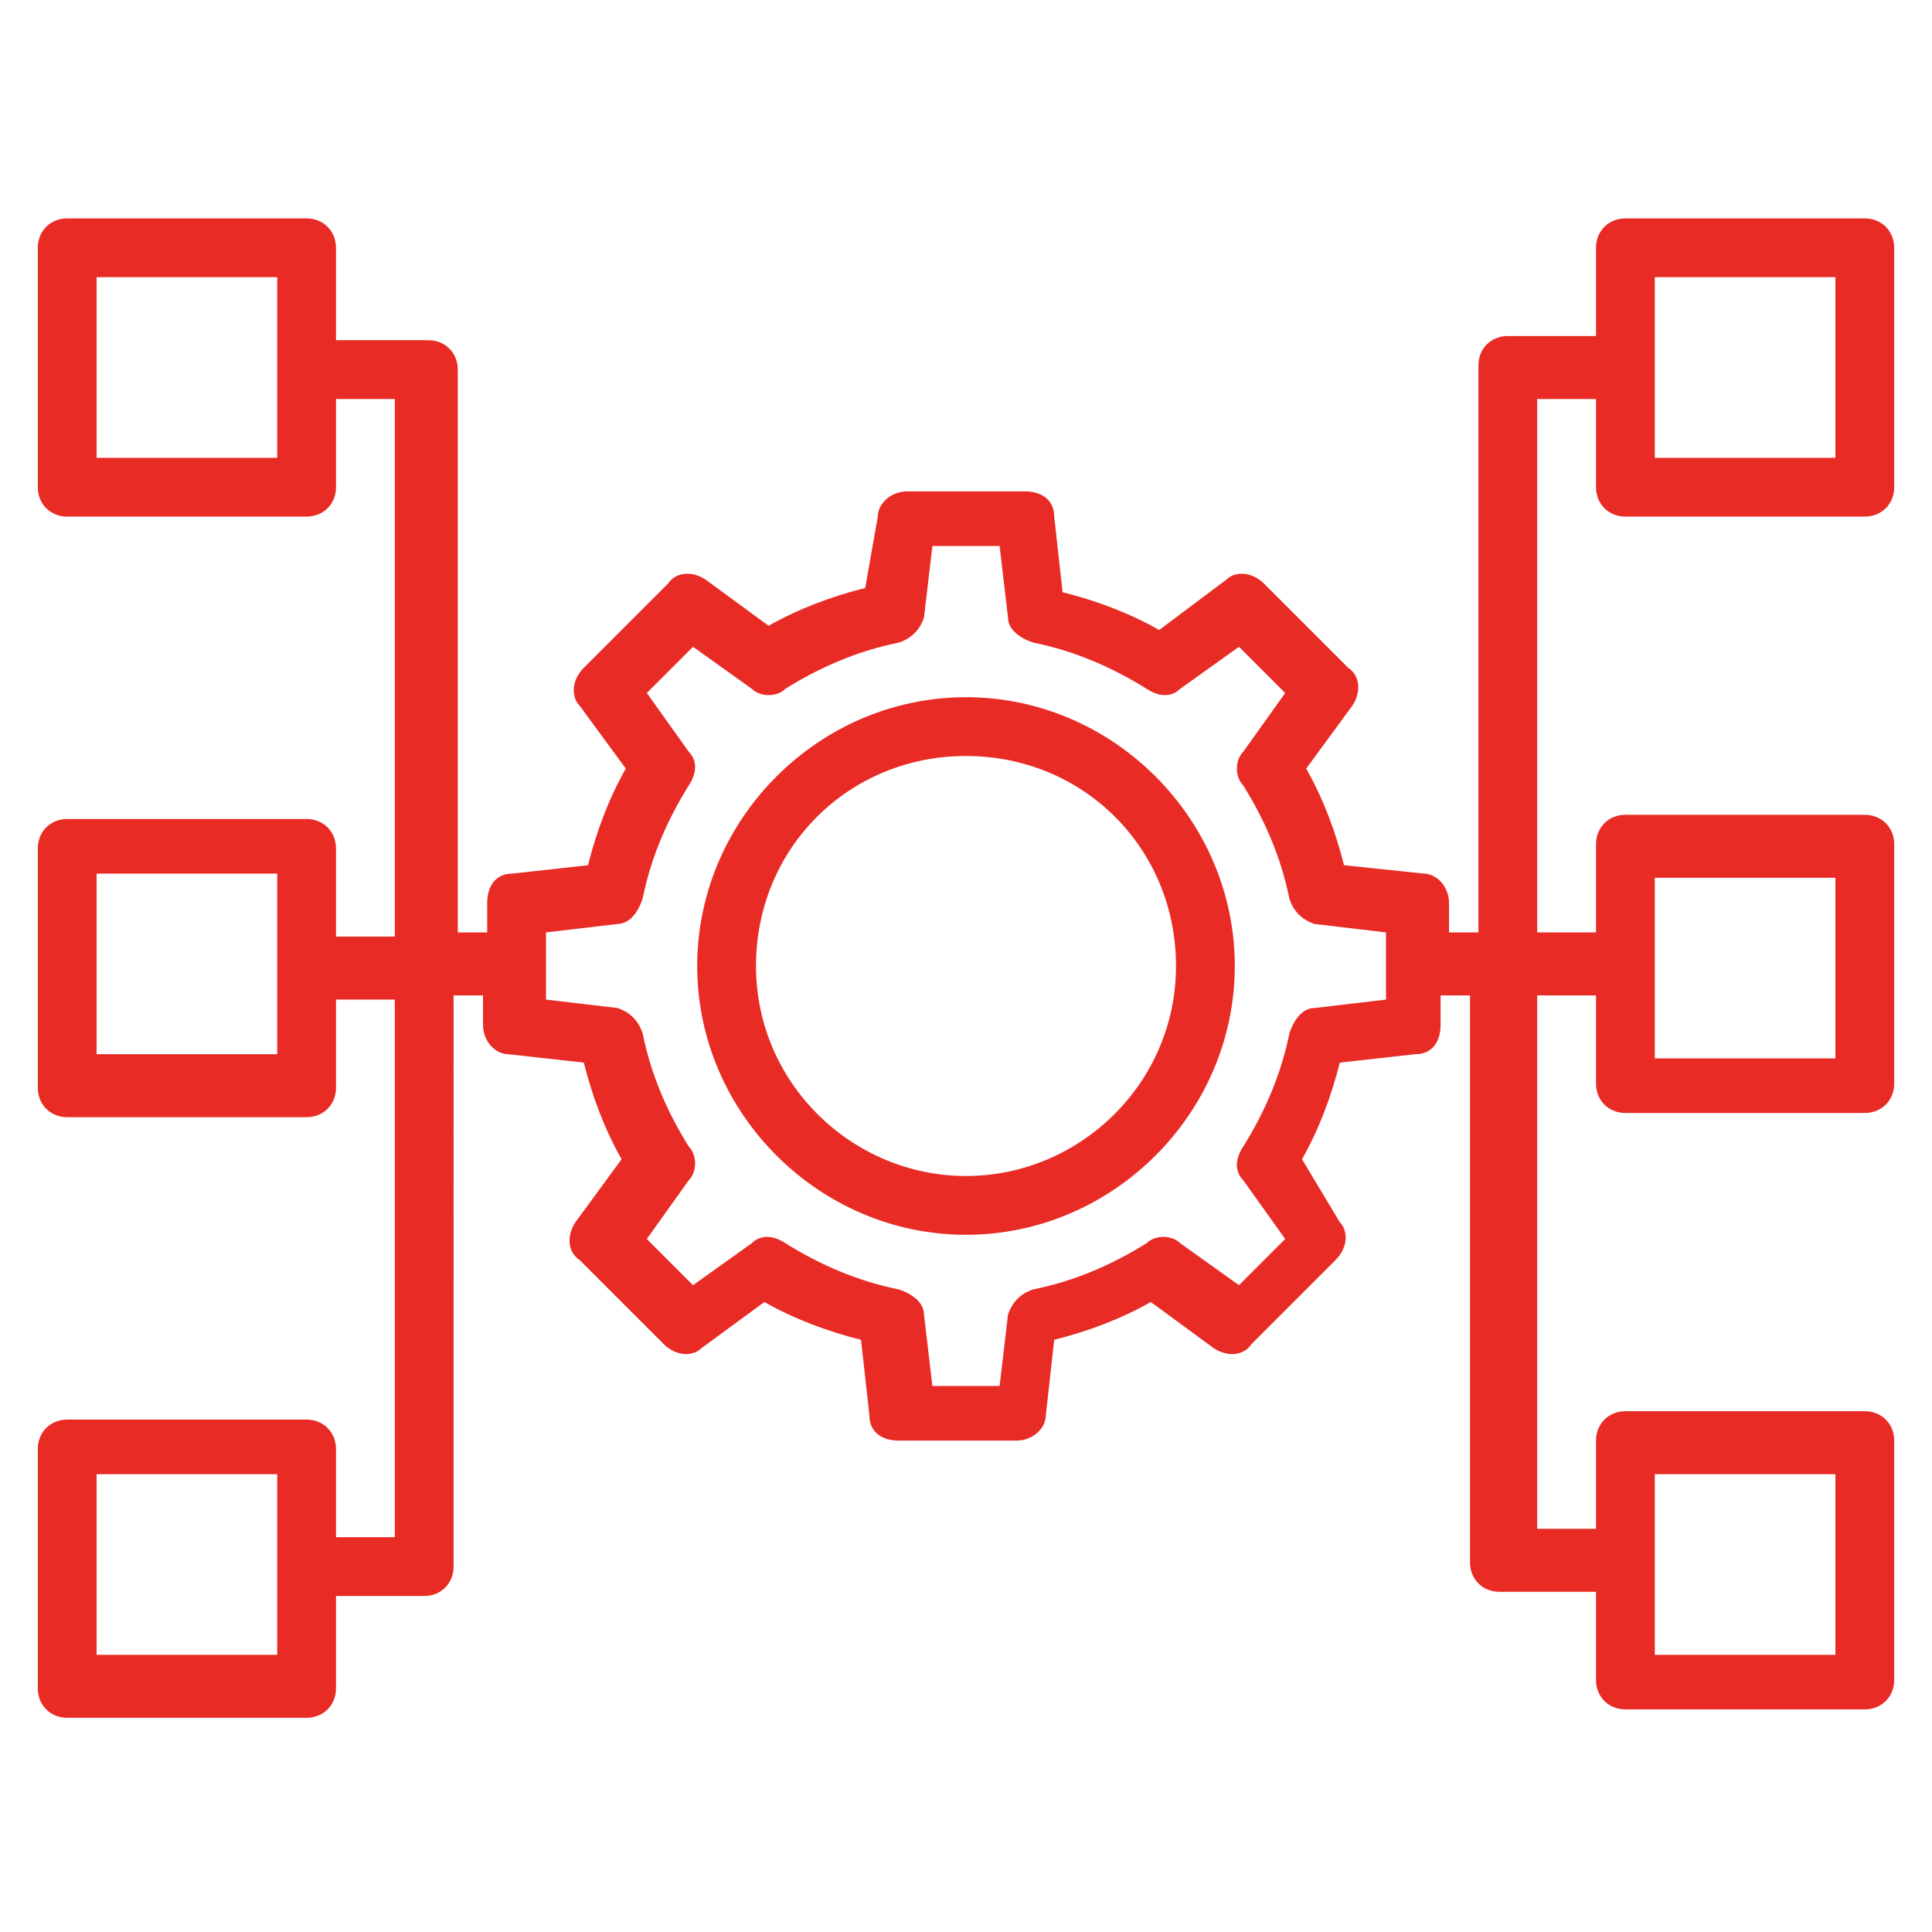
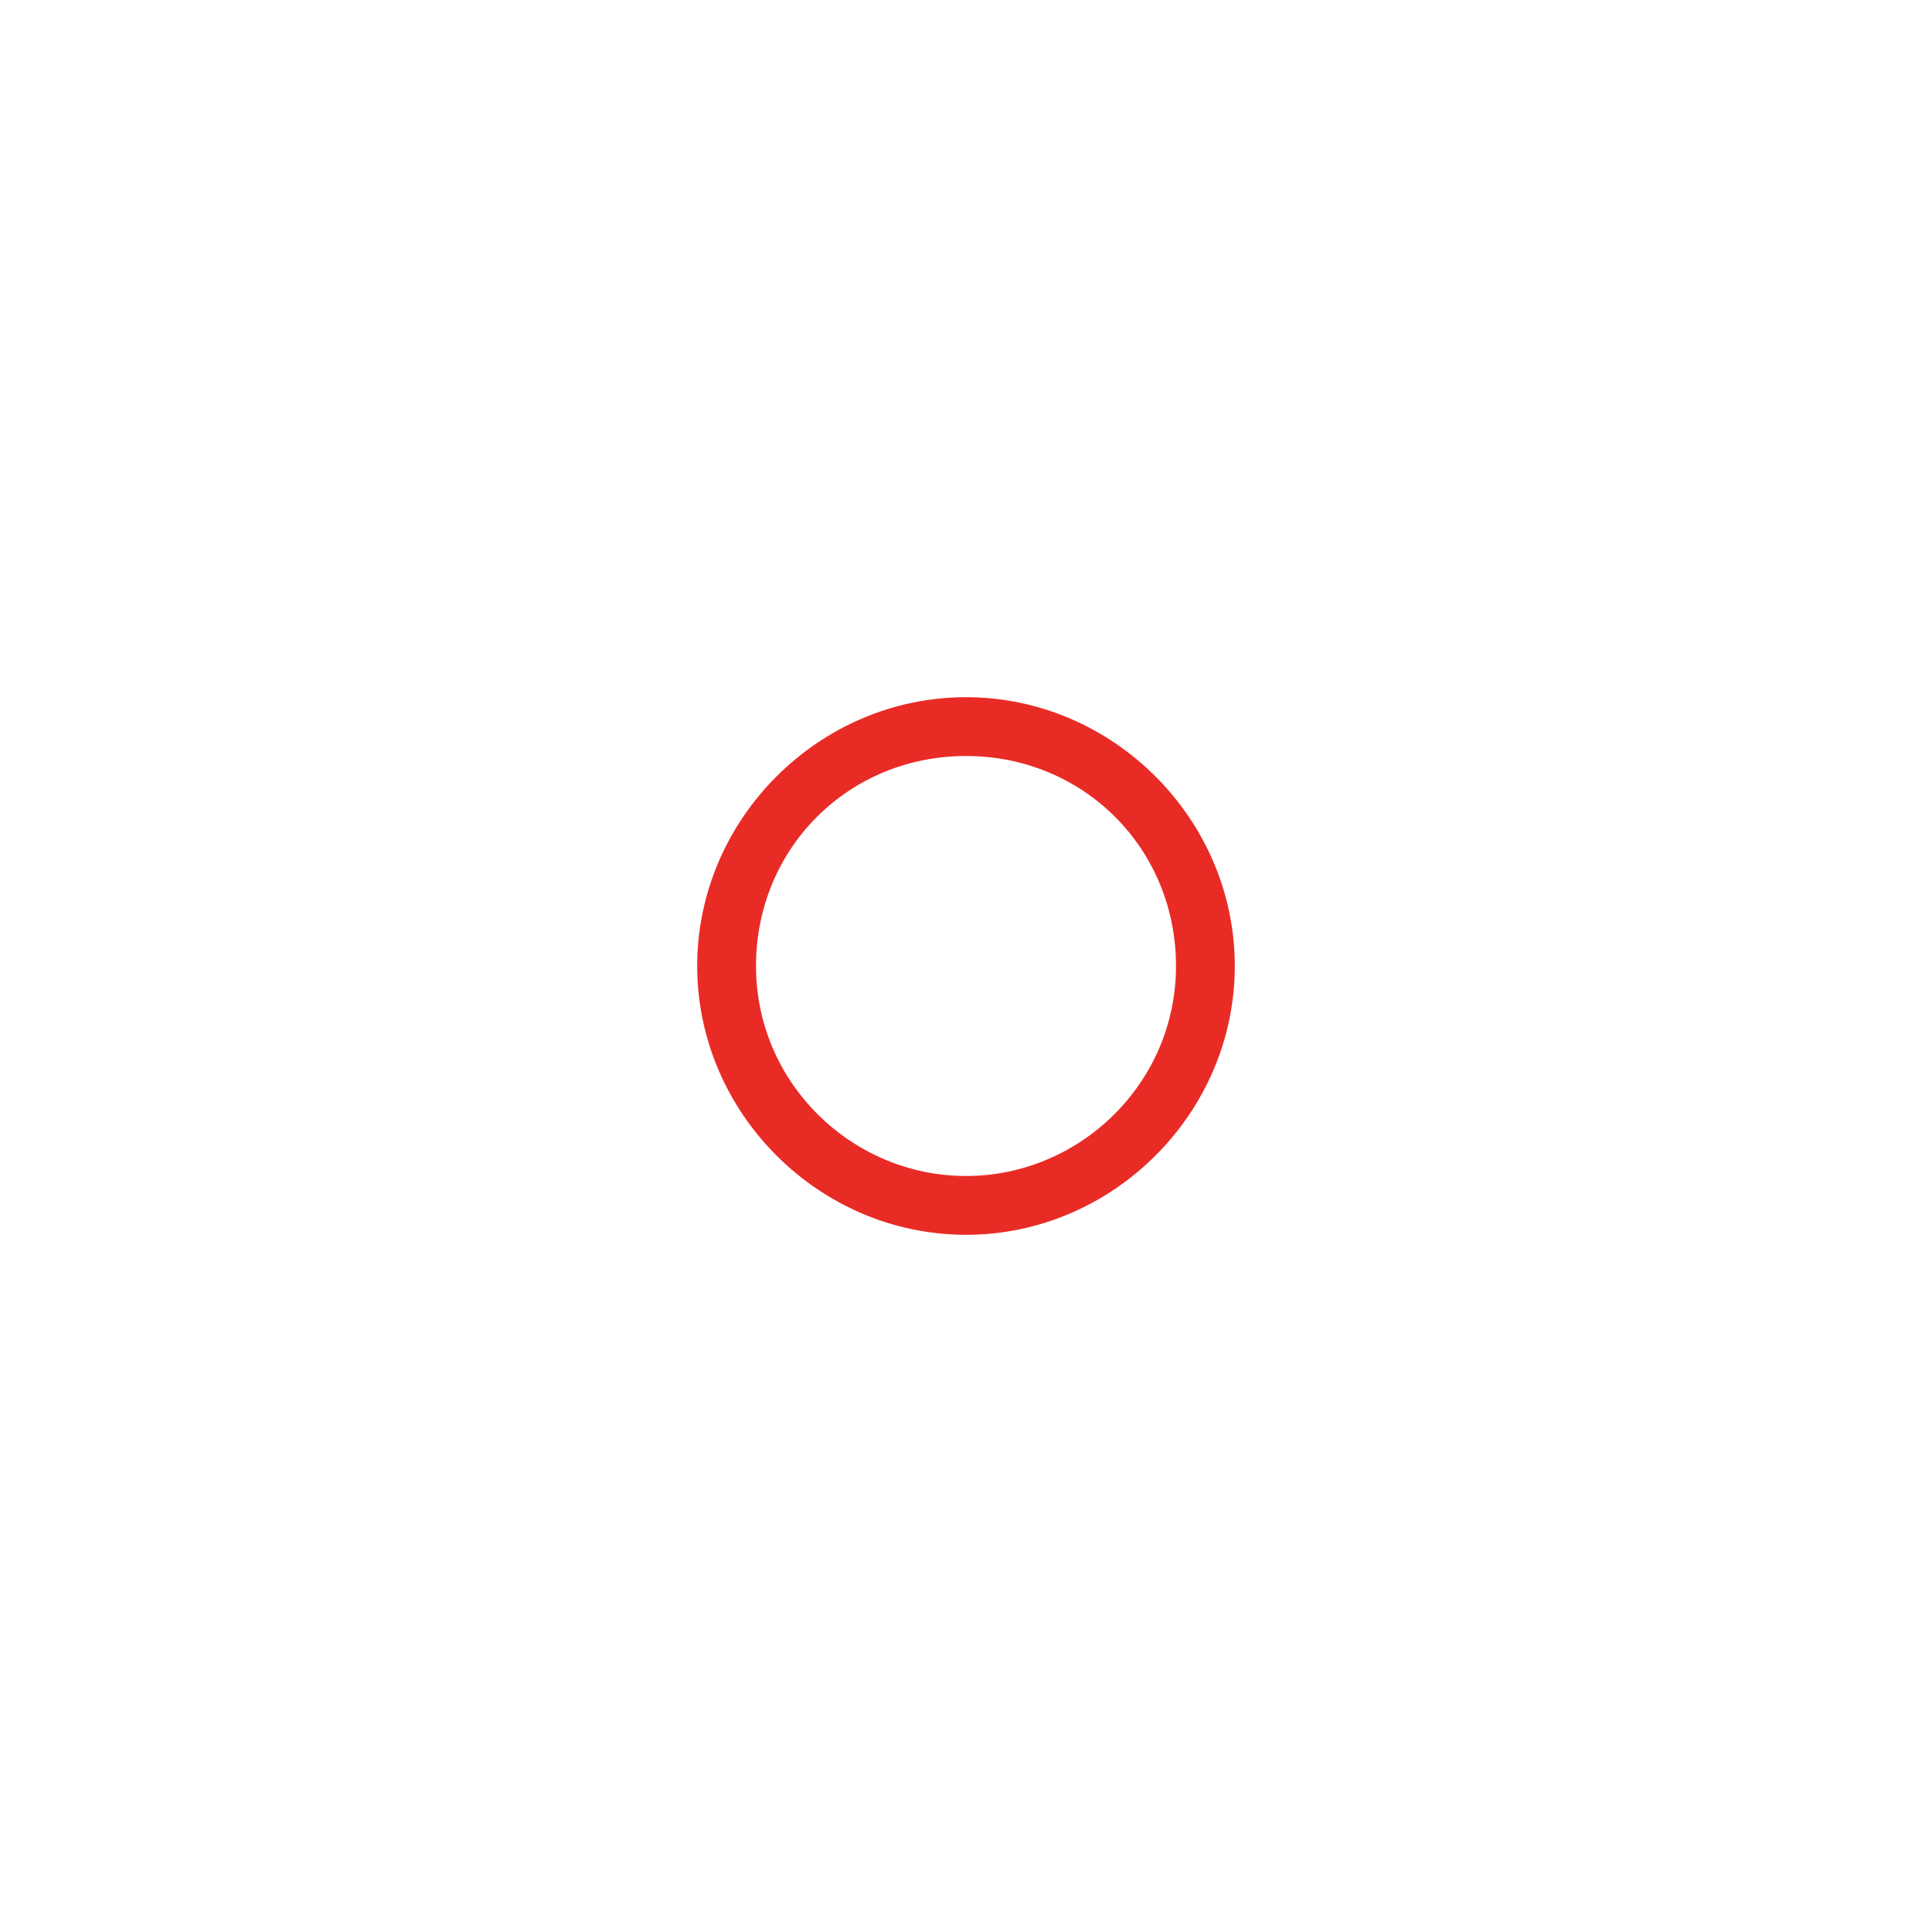
<svg xmlns="http://www.w3.org/2000/svg" version="1.1" id="Layer_1" x="0px" y="0px" width="46px" height="46px" viewBox="0 0 46 46" style="enable-background:new 0 0 46 46;" xml:space="preserve">
  <style type="text/css">
	.st0{fill:#E92B26;}
</style>
  <g>
    <g>
      <path class="st0" d="M23,16.6c-3.5,0-6.4,2.9-6.4,6.4s2.9,6.4,6.4,6.4s6.4-2.9,6.4-6.4S26.5,16.6,23,16.6z M23,28    c-2.7,0-5-2.2-5-5s2.2-5,5-5s5,2.2,5,5S25.7,28,23,28z" />
-       <path class="st0" d="M38.7,12.3h5.7c0.4,0,0.7-0.3,0.7-0.7V5.9c0-0.4-0.3-0.7-0.7-0.7h-5.7c-0.4,0-0.7,0.3-0.7,0.7V8h-2.1    c-0.4,0-0.7,0.3-0.7,0.7v13.5h-0.7v-0.7c0-0.4-0.3-0.7-0.6-0.7L32,20.6c-0.2-0.8-0.5-1.6-0.9-2.3l1.1-1.5c0.2-0.3,0.2-0.7-0.1-0.9    l-2-2c-0.3-0.3-0.7-0.3-0.9-0.1L27.6,15c-0.7-0.4-1.5-0.7-2.3-0.9l-0.2-1.8c0-0.4-0.3-0.6-0.7-0.6h-2.8c-0.4,0-0.7,0.3-0.7,0.6    L20.6,14c-0.8,0.2-1.6,0.5-2.3,0.9l-1.5-1.1c-0.3-0.2-0.7-0.2-0.9,0.1l-2,2c-0.3,0.3-0.3,0.7-0.1,0.9l1.1,1.5    c-0.4,0.7-0.7,1.5-0.9,2.3l-1.8,0.2c-0.4,0-0.6,0.3-0.6,0.7v0.7h-0.7V8.8c0-0.4-0.3-0.7-0.7-0.7H8V5.9c0-0.4-0.3-0.7-0.7-0.7H1.6    c-0.4,0-0.7,0.3-0.7,0.7v5.7c0,0.4,0.3,0.7,0.7,0.7h5.7C7.7,12.3,8,12,8,11.6V9.5h1.4v12.8H8v-2.1c0-0.4-0.3-0.7-0.7-0.7H1.6    c-0.4,0-0.7,0.3-0.7,0.7v5.7c0,0.4,0.3,0.7,0.7,0.7h5.7c0.4,0,0.7-0.3,0.7-0.7v-2.1h1.4v12.8H8v-2.1c0-0.4-0.3-0.7-0.7-0.7H1.6    c-0.4,0-0.7,0.3-0.7,0.7v5.7c0,0.4,0.3,0.7,0.7,0.7h5.7c0.4,0,0.7-0.3,0.7-0.7V38h2.1c0.4,0,0.7-0.3,0.7-0.7V23.7h0.7v0.7    c0,0.4,0.3,0.7,0.6,0.7l1.8,0.2c0.2,0.8,0.5,1.6,0.9,2.3l-1.1,1.5c-0.2,0.3-0.2,0.7,0.1,0.9l2,2c0.3,0.3,0.7,0.3,0.9,0.1l1.5-1.1    c0.7,0.4,1.5,0.7,2.3,0.9l0.2,1.8c0,0.4,0.3,0.6,0.7,0.6h2.8c0.4,0,0.7-0.3,0.7-0.6l0.2-1.8c0.8-0.2,1.6-0.5,2.3-0.9l1.5,1.1    c0.3,0.2,0.7,0.2,0.9-0.1l2-2c0.3-0.3,0.3-0.7,0.1-0.9L31,27.6c0.4-0.7,0.7-1.5,0.9-2.3l1.8-0.2c0.4,0,0.6-0.3,0.6-0.7v-0.7h0.7    v13.5c0,0.4,0.3,0.7,0.7,0.7H38v2.1c0,0.4,0.3,0.7,0.7,0.7h5.7c0.4,0,0.7-0.3,0.7-0.7v-5.7c0-0.4-0.3-0.7-0.7-0.7h-5.7    c-0.4,0-0.7,0.3-0.7,0.7v2.1h-1.4V23.7H38v2.1c0,0.4,0.3,0.7,0.7,0.7h5.7c0.4,0,0.7-0.3,0.7-0.7v-5.7c0-0.4-0.3-0.7-0.7-0.7h-5.7    c-0.4,0-0.7,0.3-0.7,0.7v2.1h-1.4V9.5H38v2.1C38,12,38.3,12.3,38.7,12.3z M39.4,6.6h4.3v4.3h-4.3V6.6z M6.6,10.9H2.3V6.6h4.3V10.9    z M6.6,25.1H2.3v-4.3h4.3V25.1z M6.6,39.4H2.3v-4.3h4.3V39.4z M33,23.8L31.3,24c-0.3,0-0.5,0.3-0.6,0.6c-0.2,1-0.6,1.9-1.1,2.7    c-0.2,0.3-0.2,0.6,0,0.8l1,1.4l-1.1,1.1l-1.4-1c-0.2-0.2-0.6-0.2-0.8,0c-0.8,0.5-1.7,0.9-2.7,1.1c-0.3,0.1-0.5,0.3-0.6,0.6    L23.8,33h-1.6L22,31.3c0-0.3-0.3-0.5-0.6-0.6c-1-0.2-1.9-0.6-2.7-1.1c-0.3-0.2-0.6-0.2-0.8,0l-1.4,1l-1.1-1.1l1-1.4    c0.2-0.2,0.2-0.6,0-0.8c-0.5-0.8-0.9-1.7-1.1-2.7c-0.1-0.3-0.3-0.5-0.6-0.6L13,23.8v-1.6l1.7-0.2c0.3,0,0.5-0.3,0.6-0.6    c0.2-1,0.6-1.9,1.1-2.7c0.2-0.3,0.2-0.6,0-0.8l-1-1.4l1.1-1.1l1.4,1c0.2,0.2,0.6,0.2,0.8,0c0.8-0.5,1.7-0.9,2.7-1.1    c0.3-0.1,0.5-0.3,0.6-0.6l0.2-1.7h1.6l0.2,1.7c0,0.3,0.3,0.5,0.6,0.6c1,0.2,1.9,0.6,2.7,1.1c0.3,0.2,0.6,0.2,0.8,0l1.4-1l1.1,1.1    l-1,1.4c-0.2,0.2-0.2,0.6,0,0.8c0.5,0.8,0.9,1.7,1.1,2.7c0.1,0.3,0.3,0.5,0.6,0.6l1.7,0.2L33,23.8z M39.4,35.1h4.3v4.3h-4.3V35.1z     M39.4,20.9h4.3v4.3h-4.3V20.9z" />
    </g>
  </g>
</svg>